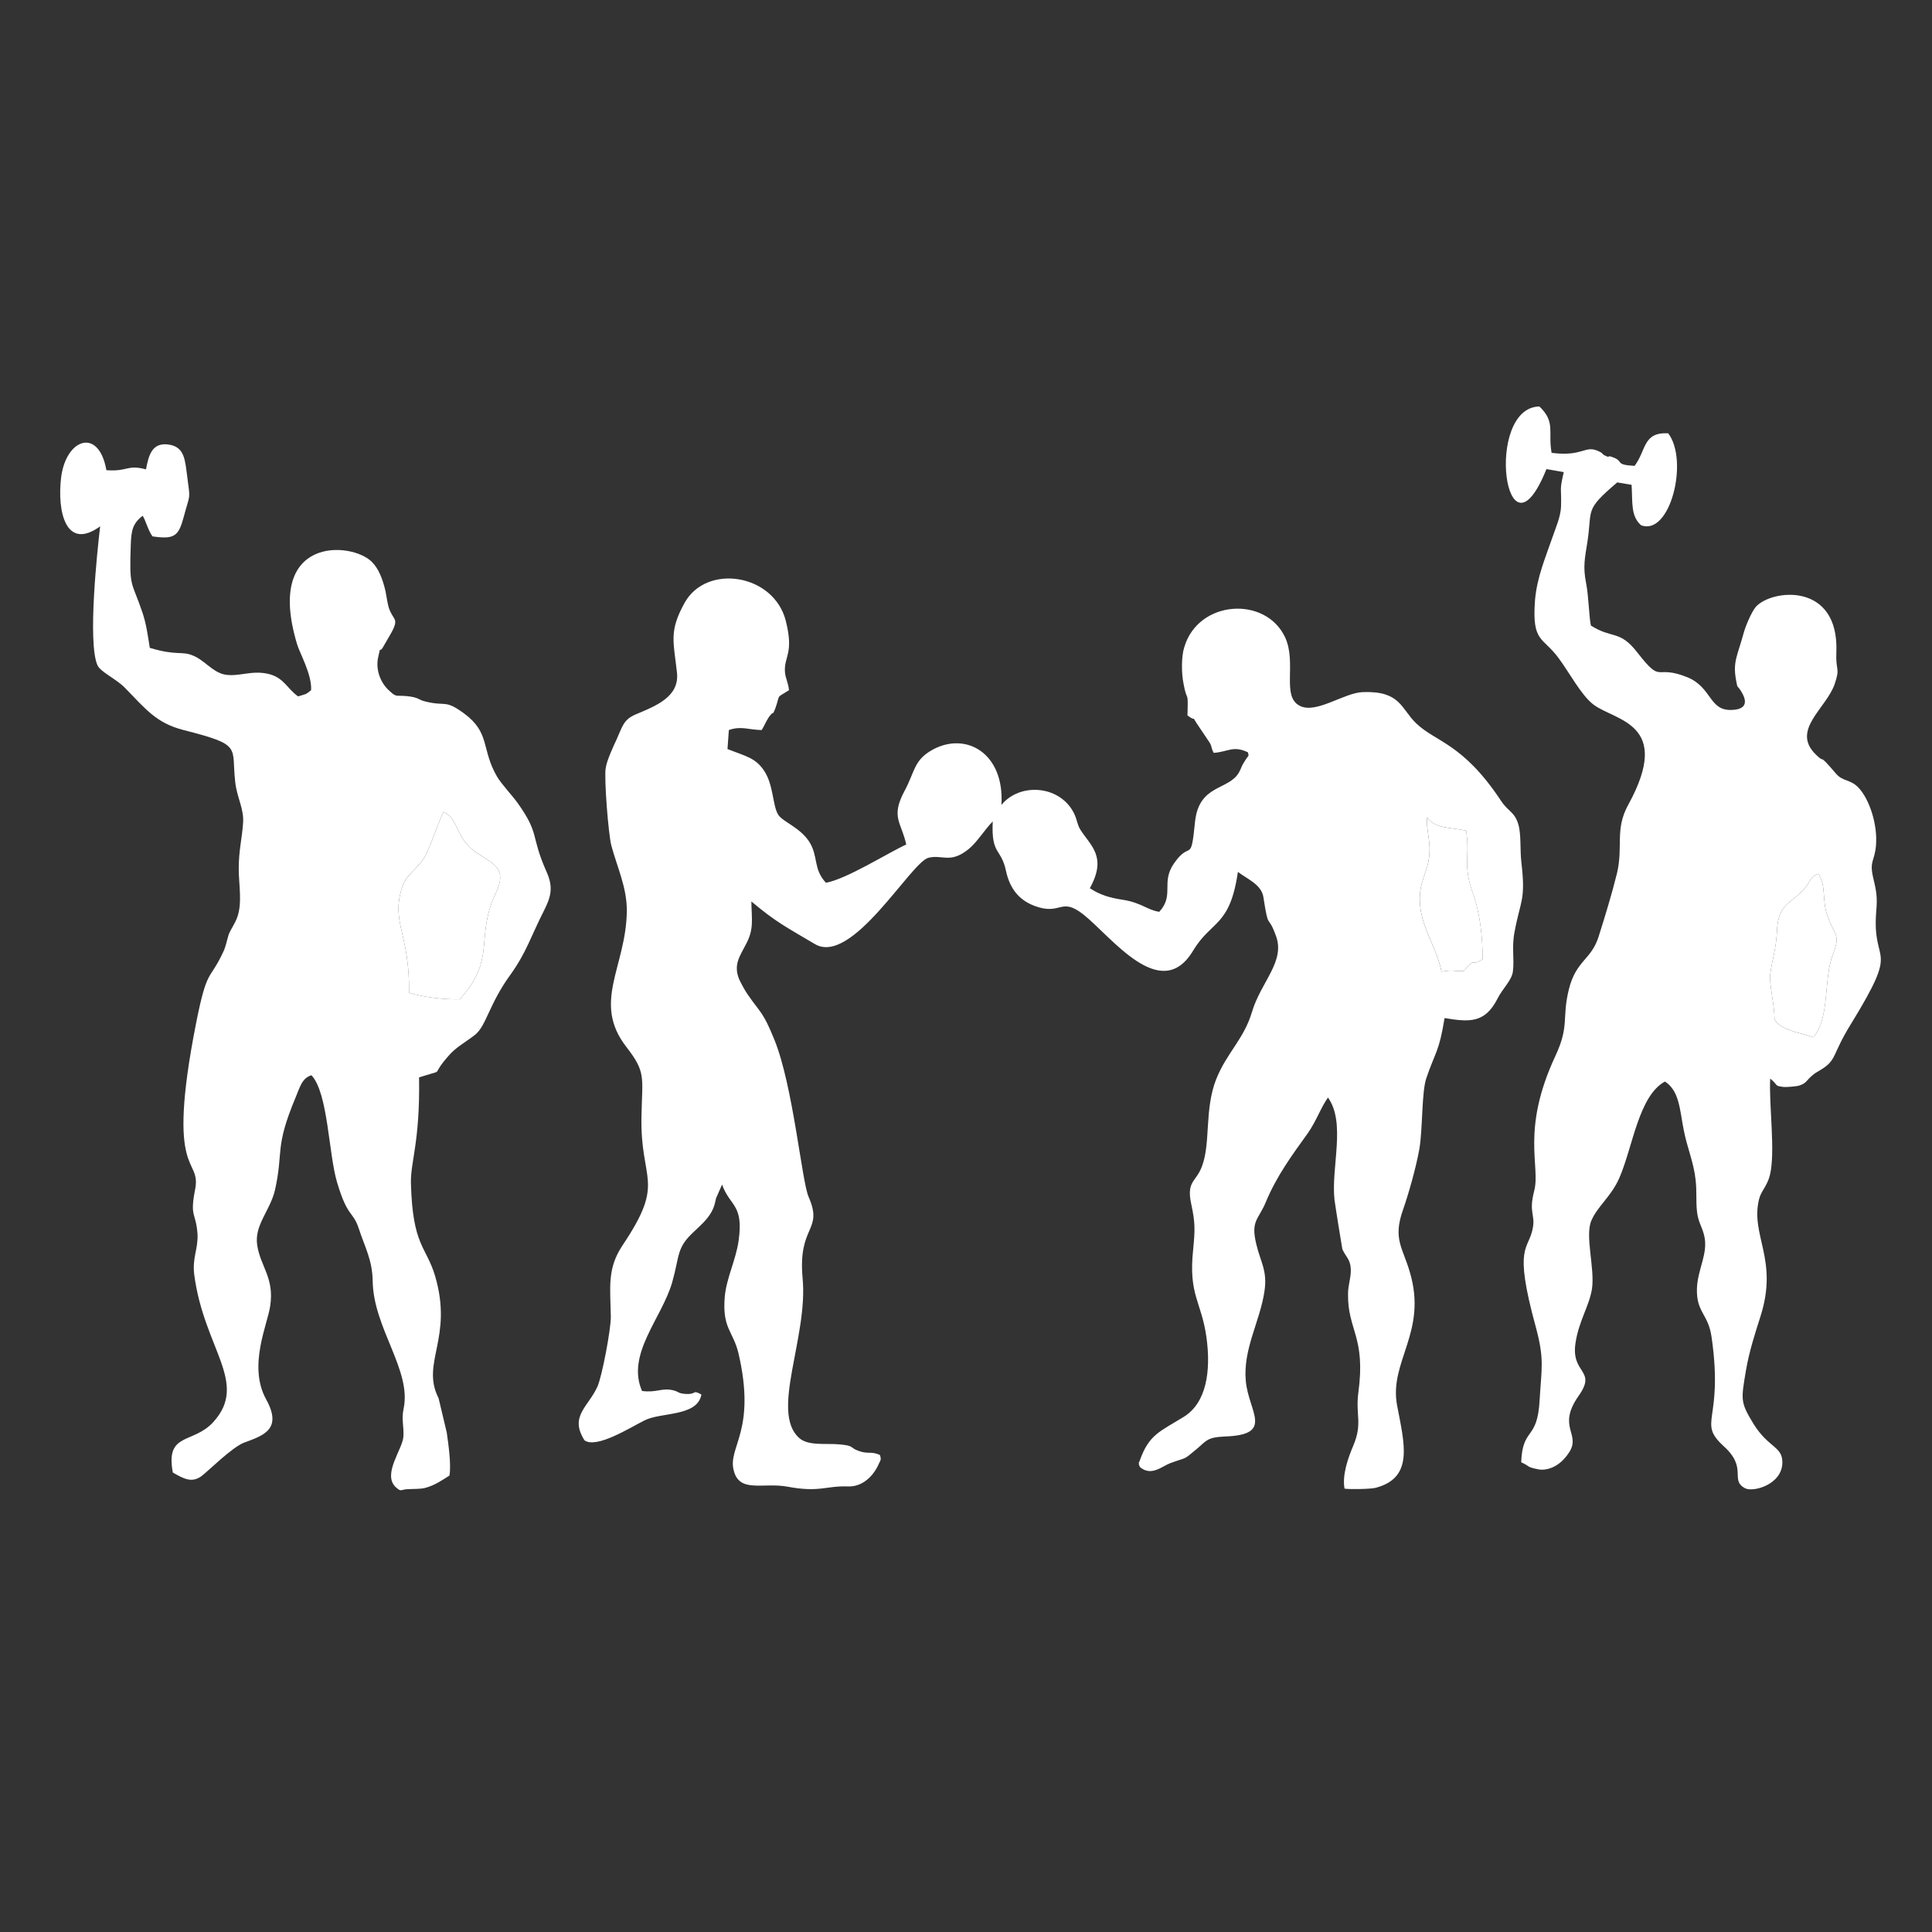
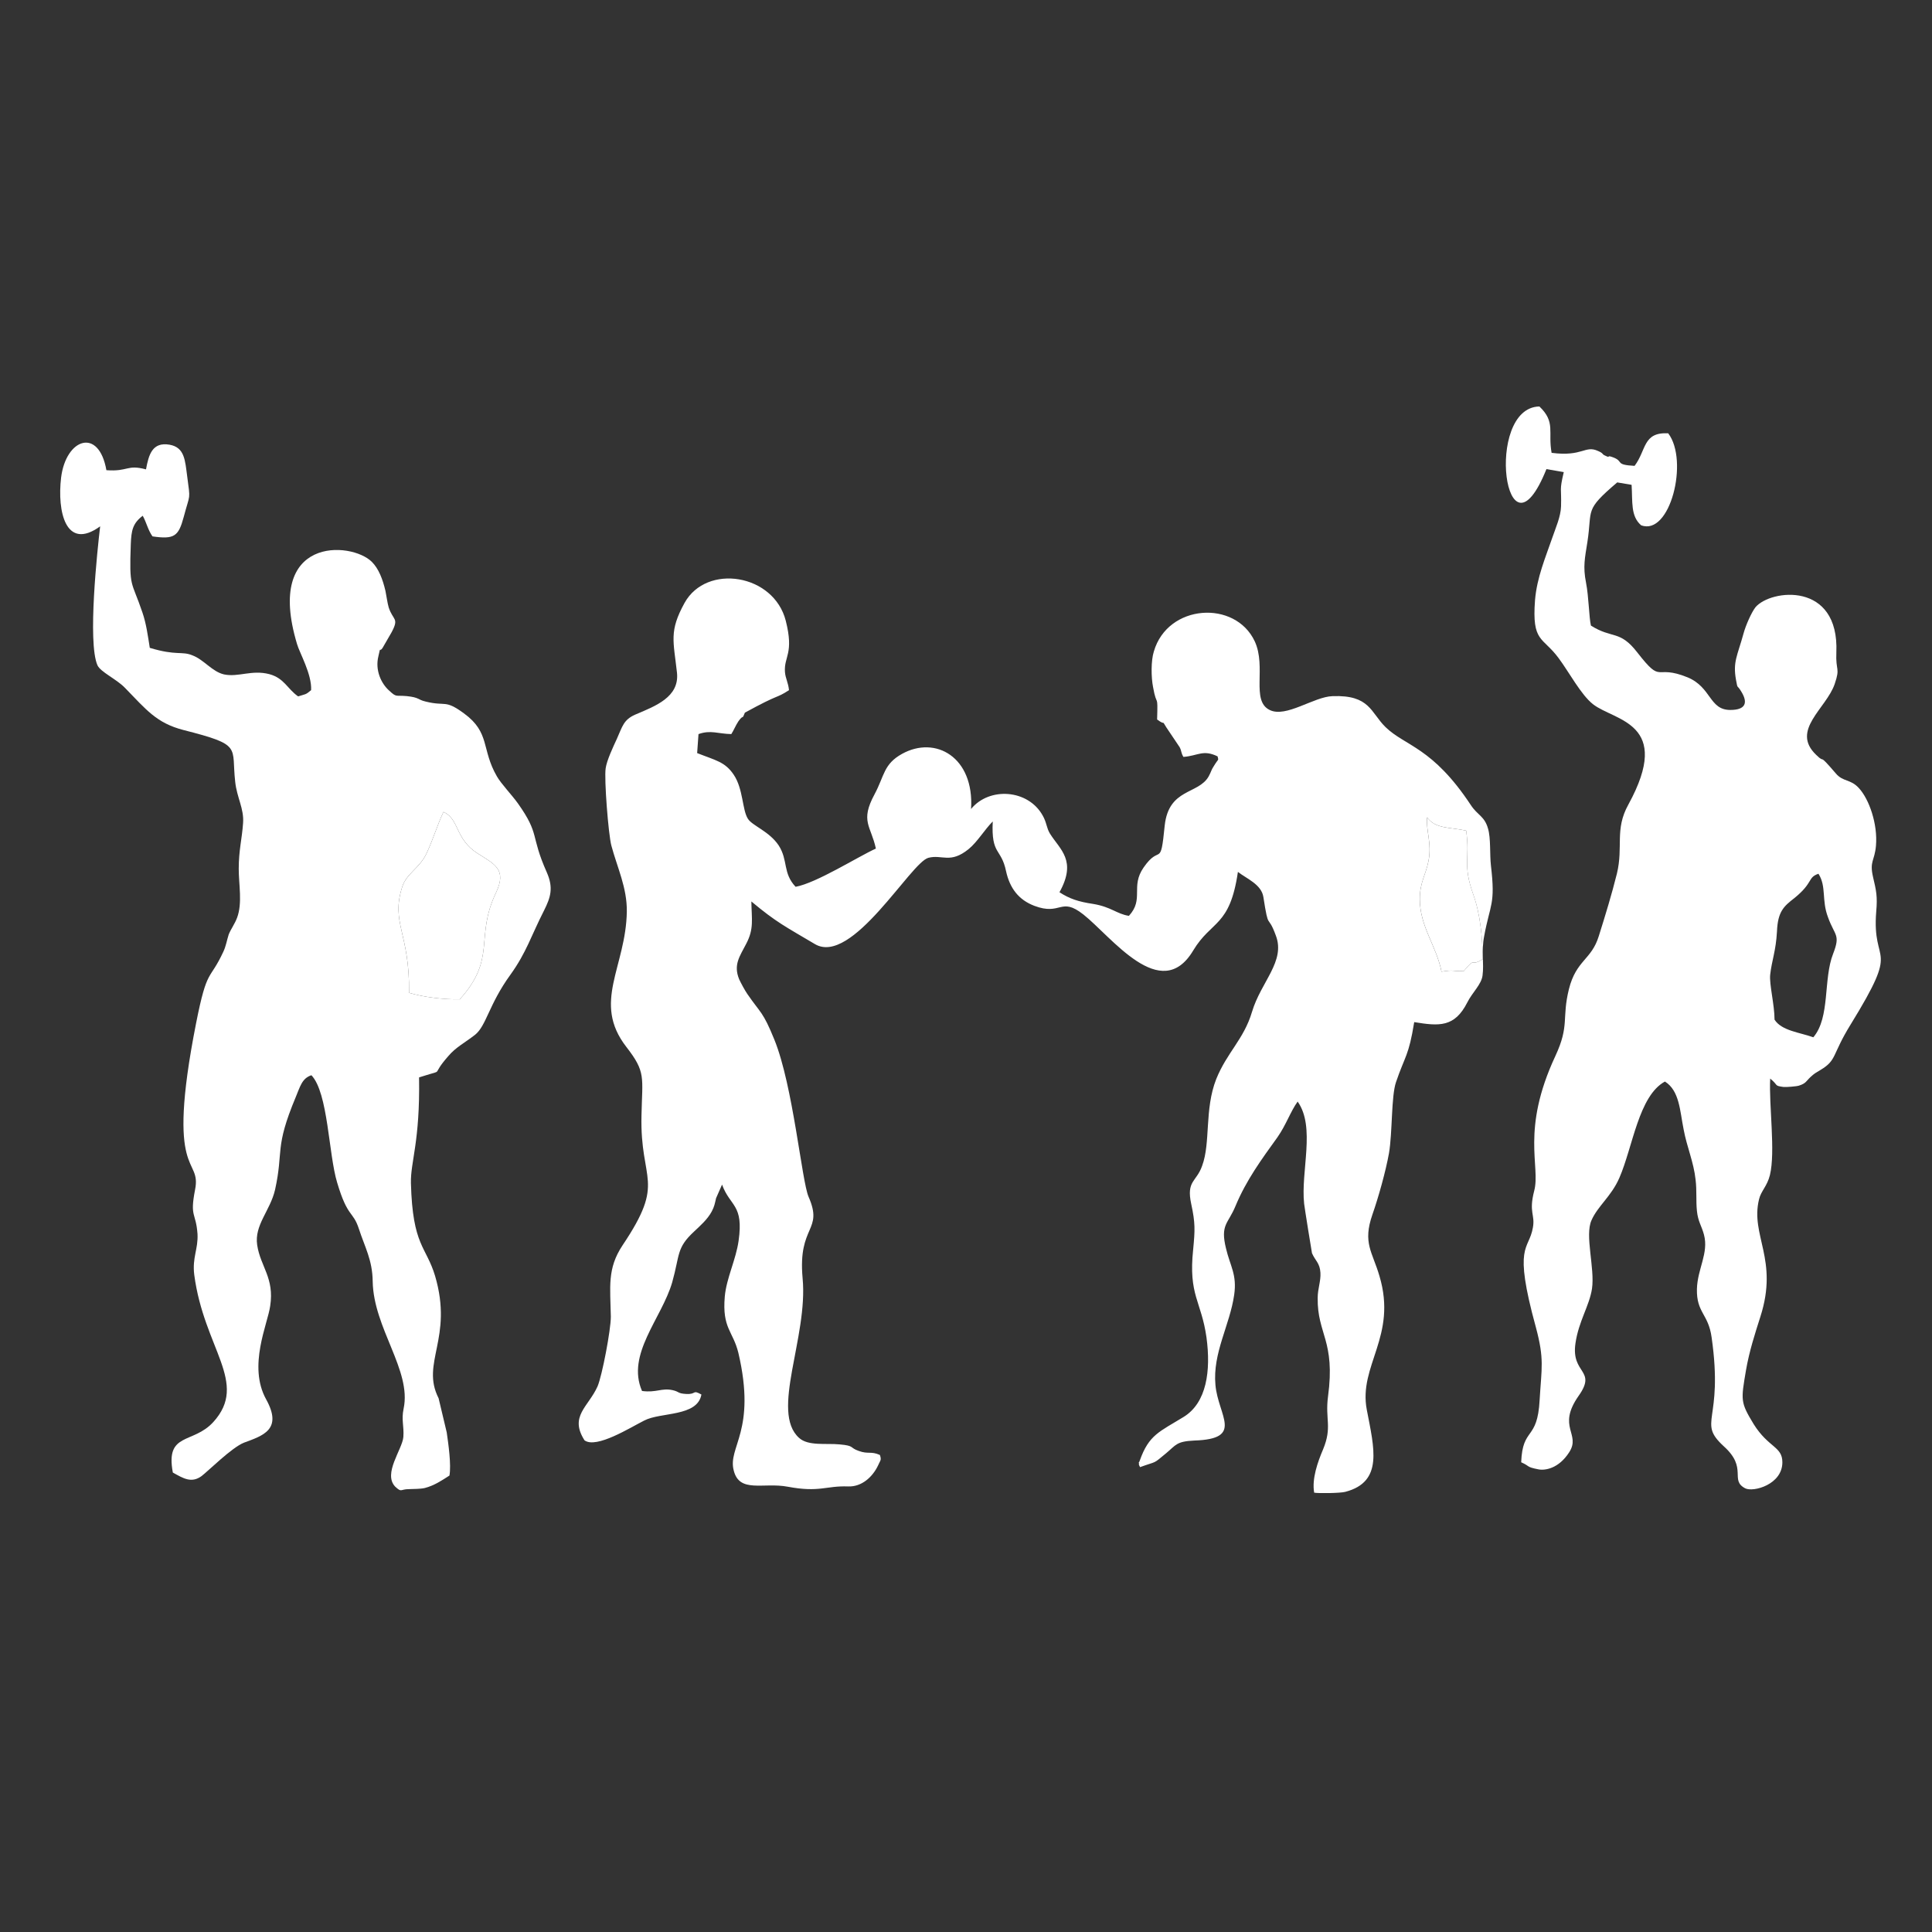
<svg xmlns="http://www.w3.org/2000/svg" version="1.1" x="0px" y="0px" width="100px" height="100px" viewBox="0 0 100 100" enable-background="new 0 0 100 100" xml:space="preserve">
  <rect x="0" y="0" width="100" height="100" fill="#333333" stroke="none" />
  <g id="Layer_1" display="none">
    <g display="inline">
      <circle fill="#FFFFFF" cx="14.154" cy="57.708" r="9.975" />
      <path fill="#FFFFFF" d="M92.456,80.975l-0.914-0.199l-0.769-14.923c-0.113-2.215-1.747-4.054-3.931-4.431l-18.729-3.229    c-0.007-0.001-0.014-0.001-0.021-0.002c-0.056-0.01-0.112-0.018-0.168-0.025c-0.027-0.003-0.057-0.007-0.083-0.01    c-0.043-0.005-0.087-0.009-0.132-0.013c-0.041-0.004-0.082-0.007-0.124-0.009c-0.028-0.002-0.061-0.003-0.091-0.005    c-0.054-0.002-0.108-0.004-0.163-0.004c-0.008,0-0.016,0-0.016,0H38.583l5.761-8.507c0.669-0.987,0.941-2.19,0.762-3.369    l-1.5-9.917c-1.945,0.984-4.142,1.54-6.467,1.54c-1.008,0-1.992-0.104-2.94-0.304l1.25,8.267l-9.725,14.358    c-0.139,0.204-0.263,0.419-0.369,0.643c-0.001,0.002-0.001,0.003-0.002,0.004c-0.033,0.069-0.063,0.137-0.092,0.207    c-0.006,0.016-0.012,0.031-0.018,0.046c-0.022,0.056-0.044,0.112-0.064,0.168c-0.01,0.027-0.019,0.054-0.027,0.08    c-0.016,0.046-0.032,0.091-0.045,0.138c-0.012,0.036-0.021,0.073-0.031,0.109c-0.011,0.038-0.021,0.074-0.031,0.112    c-0.012,0.047-0.022,0.093-0.033,0.142c-0.006,0.027-0.013,0.055-0.019,0.082c-0.012,0.061-0.022,0.121-0.032,0.183    c-0.002,0.016-0.005,0.029-0.007,0.044c-0.048,0.316-0.064,0.636-0.048,0.951c0.001,0.032,0.005,0.064,0.006,0.096    c0.003,0.044,0.006,0.087,0.01,0.13c0.006,0.055,0.013,0.107,0.02,0.161c0.002,0.021,0.004,0.04,0.008,0.062    c0.009,0.064,0.02,0.129,0.032,0.192c0.001,0.01,0.003,0.019,0.005,0.027c0.013,0.07,0.028,0.138,0.045,0.207    c0.001,0.005,0.001,0.009,0.002,0.014c0.018,0.069,0.036,0.139,0.056,0.207c0.001,0.004,0.002,0.009,0.003,0.013    c0.02,0.067,0.042,0.133,0.063,0.197c0.002,0.009,0.005,0.017,0.007,0.024c0.021,0.06,0.044,0.119,0.067,0.179    c0.006,0.014,0.011,0.028,0.017,0.044c0.021,0.05,0.043,0.102,0.066,0.151c0.01,0.022,0.02,0.045,0.031,0.068    c0.019,0.041,0.039,0.082,0.06,0.123c0.016,0.031,0.032,0.063,0.048,0.094c0.016,0.031,0.033,0.062,0.05,0.092    c0.022,0.04,0.045,0.079,0.068,0.12c0.013,0.021,0.026,0.04,0.039,0.062c0.029,0.048,0.059,0.095,0.09,0.141    c0.009,0.014,0.017,0.025,0.025,0.037c0.036,0.053,0.074,0.105,0.111,0.156c0.005,0.006,0.01,0.013,0.015,0.02    c0.042,0.056,0.084,0.109,0.129,0.163c0.003,0.005,0.005,0.008,0.009,0.011c0.045,0.055,0.092,0.11,0.14,0.162    c0.003,0.004,0.007,0.007,0.009,0.01c0.048,0.053,0.096,0.104,0.146,0.154c0.007,0.006,0.014,0.013,0.021,0.02    c0.046,0.046,0.093,0.091,0.141,0.135c0.016,0.014,0.032,0.027,0.048,0.042c0.04,0.035,0.08,0.07,0.121,0.104    c0.035,0.029,0.072,0.058,0.108,0.087c0.023,0.018,0.045,0.036,0.069,0.054c0.153,0.115,0.315,0.221,0.482,0.318    c0.012,0.007,0.025,0.015,0.038,0.021c0.097,0.056,0.196,0.106,0.297,0.155c0.005,0.003,0.011,0.005,0.017,0.008    c0.092,0.042,0.185,0.083,0.279,0.12c0.02,0.008,0.04,0.016,0.06,0.022c0.095,0.037,0.192,0.07,0.291,0.101    c0.022,0.006,0.044,0.012,0.066,0.019c0.077,0.022,0.155,0.042,0.233,0.061c0.031,0.008,0.063,0.016,0.094,0.022    c0.092,0.02,0.186,0.037,0.28,0.052c0.033,0.005,0.065,0.008,0.098,0.012c0.066,0.009,0.133,0.017,0.2,0.021    c0.042,0.005,0.083,0.008,0.124,0.011c0.073,0.004,0.146,0.006,0.219,0.007c0.022,0.002,0.045,0.003,0.068,0.003    c0.007,0,0.015,0,0.021,0h37.243l14.593,2.514l0.758,14.752c0.111,2.136,1.635,3.934,3.725,4.391l4.451,0.973    c0.342,0.076,0.682,0.112,1.017,0.112c2.182,0,4.146-1.515,4.631-3.732C96.635,84.063,95.016,81.534,92.456,80.975z" />
      <path fill="#FFFFFF" d="M37.14,30.897c4.074,0,7.389-3.314,7.389-7.388c0-4.075-3.314-7.389-7.389-7.389s-7.388,3.314-7.388,7.389    C29.752,27.583,33.066,30.897,37.14,30.897z M37.14,22.286c0.675,0,1.222,0.548,1.222,1.223c0,0.675-0.547,1.222-1.222,1.222    c-0.675,0-1.223-0.547-1.223-1.222C35.917,22.834,36.465,22.286,37.14,22.286z" />
-       <path fill="#FFFFFF" d="M37.14,36.518c7.185,0,13.009-5.824,13.009-13.008c0-7.186-5.825-13.01-13.009-13.01    c-7.185,0-13.009,5.824-13.009,13.01C24.131,30.693,29.955,36.518,37.14,36.518z M37.14,14.765c4.821,0,8.744,3.922,8.744,8.745    c0,4.821-3.923,8.743-8.744,8.743s-8.744-3.922-8.744-8.743C28.396,18.687,32.319,14.765,37.14,14.765z" />
      <circle fill="#FFFFFF" cx="37.14" cy="23.509" r="0.133" />
      <path fill="#FFFFFF" d="M70.446,70.404H23.573c-1.497,0-2.71,1.215-2.71,2.711c0,1.497,1.213,2.711,2.71,2.711h5.183v8.415h-2.043    c-1.497,0-2.71,1.213-2.71,2.711c0,1.497,1.213,2.71,2.71,2.71h9.507c1.497,0,2.71-1.213,2.71-2.71    c0-1.498-1.213-2.711-2.71-2.711h-2.043v-8.415h25.666v8.415h-2.042c-1.497,0-2.711,1.213-2.711,2.711    c0,1.497,1.214,2.71,2.711,2.71h9.507c1.497,0,2.71-1.213,2.71-2.71c0-1.498-1.213-2.711-2.71-2.711h-2.043v-8.415h5.182    c1.498,0,2.711-1.214,2.711-2.711C73.157,71.619,71.944,70.404,70.446,70.404z" />
    </g>
  </g>
  <g id="Layer_2" display="none">
    <g display="inline">
      <path fill="#FFFFFF" d="M47.536,32.711c0.583,0.063,1.166,0.125,1.752,0.188c0.431-2.629,0.234-5.176-0.302-7.702    c-0.075-0.353-0.33-0.799-0.628-0.949c-0.843-0.422-1.066-1.178-1.233-1.67c0.28-0.556,0.446-0.886,0.611-1.215l-0.026,0.027    c0.88-0.596-0.02-1.252,0.022-1.886c0.044-0.67-0.319-1.359-0.444-2.051c-0.053-0.291,0.048-0.61,0.08-0.917    c0.085-0.009,0.17-0.019,0.255-0.028c0.312,0.91,0.623,1.82,0.934,2.729c0.054-0.012,0.108-0.024,0.162-0.037    c-0.062-0.376-0.109-0.756-0.188-1.129c-0.087-0.41-0.25-0.809-0.293-1.222c-0.041-0.383,0.032-0.777,0.055-1.167    c0.084-0.004,0.169-0.008,0.253-0.013c0.27,0.74,0.539,1.479,0.867,2.378c0.202-0.824,0.357-1.456,0.513-2.089    c0.095,0.015,0.191,0.03,0.287,0.044c0,0.564,0,1.127,0,1.792c0.312-0.267,0.511-0.438,0.895-0.766    c-0.073,0.685-0.156,1.163-0.168,1.643c-0.026,0.98,0.003,1.963-0.027,2.943c-0.011,0.36-0.125,0.716-0.193,1.074    c-0.042,0.218-0.199,0.519-0.11,0.64c0.94,1.285,0.365,2.833,0.772,4.229c0.604,2.073,0.948,4.225,1.357,6.352    c0.381,1.983-0.586,4.138-3.177,3.408c-0.733-0.207-1.474-0.392-2.192-0.644c-0.719-0.252-1.413-0.575-1.996-0.817    c-0.59,0.626-1.317,1.121-1.632,1.804c-0.357,0.777-0.398,1.719-0.48,2.598c-0.074,0.797,0.01,1.608-0.031,2.41    c-0.027,0.527-0.154,1.049-0.264,1.756c-0.042-0.485-0.069-0.799-0.096-1.114c-0.072-0.006-0.143-0.013-0.214-0.02    c-0.036,0.705-0.065,1.409-0.11,2.113c-0.048,0.749-0.112,1.496-0.17,2.249c-0.511-0.147-1.015-0.389-1.531-0.419    c-0.855-0.05-1.725-0.014-2.574,0.095c-0.278,0.036-0.512,0.41-0.767,0.63c0.254,0.045,0.529,0.042,0.759,0.142    c1.571,0.682,3.298,0.103,4.892,0.617c0.169,0.054,0.411-0.118,0.691-0.208c-0.435-0.318-0.754-0.552-1.243-0.909    c0.87,0.129,1.502,0.246,2.141,0.313c1.596,0.168,2.641,0.943,2.822,2.541c0.181,1.584,0.04,3.205,0.04,4.897    c-0.105-0.126-0.251-0.303-0.396-0.476c-0.005,0.021-0.044,0.092-0.035,0.156c0.395,2.826,0.764,5.657,1.204,8.477    c0.283,1.813,0.661,3.61,1.018,5.411c0.046,0.231,0.224,0.438,0.354,0.679c0.2-0.242,0.357-0.433,0.594-0.72    c0.136,0.341,0.233,0.586,0.359,0.903c0.285-0.245,0.563-0.485,0.913-0.787c-0.097,0.65-0.182,1.224-0.283,1.907    c0.437,0.292,0.943-0.054,1.502-0.229c0.78-0.246,1.592-0.48,2.4-0.522c0.95-0.05,1.501,0.809,1.013,1.625    c-0.482,0.808-1.137,1.553-1.847,2.178c-1.14,1.004-2.396,1.872-3.584,2.822c-0.777,0.621-1.613,1.11-2.631,0.998    c-0.296-0.033-0.722-0.37-0.8-0.648c-0.439-1.563-0.791-3.148-1.171-4.727c-0.02-0.083-0.068-0.223-0.039-0.243    c1.124-0.779,0.175-1.683,0.118-2.509c-0.053-0.758-0.08-1.747-0.543-2.203c-1.264-1.246-1.066-2.955-1.698-4.382    c-0.282-0.639-0.195-1.437-0.304-2.157c-0.053-0.354-0.09-0.748-0.274-1.035c-0.56-0.872-0.568-1.771-0.436-2.763    c0.121-0.903,0.025-1.835,0.025-2.876c-0.539,0-1.086-0.086-1.585,0.035c-0.261,0.063-0.542,0.456-0.627,0.754    c-0.277,0.977-0.365,2.018-0.717,2.962c-0.561,1.503-1.199,2.99-1.946,4.41c-0.929,1.765-1.861,3.56-3.046,5.151    c-1.457,1.956-1.679,4.427-3.009,6.414c-1.054,1.576-2,3.227-2.978,4.854c-0.244,0.406-0.548,0.835-0.599,1.279    c-0.037,0.327,0.274,0.707,0.464,1.044c0.236,0.42,0.561,0.716-0.11,1.169c-0.279,0.188-0.224,1.048-0.129,1.566    c0.12,0.66,0.454,1.277,0.658,1.925c0.127,0.405,0.284,0.88-0.498,0.925c0.513,0.631,0.209,0.822-0.411,0.837    c-1.007,0.024-2.424-1.148-2.271-2.134c0.247-1.592-0.611-2.504-1.611-3.448c-0.881-0.832-0.923-1.708-0.161-2.345    c0.146-0.122,0.405-0.11,0.772-0.198c0.449-0.552,1.024-1.259,1.771-2.179c-0.052,0.824-0.094,1.484-0.135,2.144    c0.072,0.012,0.144,0.023,0.215,0.034c0.098-0.677,0.166-1.36,0.301-2.029c0.166-0.823,0.4-1.632,0.583-2.452    c0.258-1.153,0.389-2.348,0.772-3.455c0.355-1.028,0.99-1.957,1.465-2.946c0.387-0.806,0.717-1.638,1.077-2.456    c0.392-0.891,0.854-1.757,1.163-2.675c0.264-0.783,0.468-1.624,0.484-2.443c0.013-0.678,0.397-1.404-0.143-2.092    c-0.123-0.156,0.087-0.59,0.169-0.89c0.288-1.04,0.587-2.077,0.888-3.136c-0.647-0.366-1.296-0.658-1.86-1.066    c-1.816-1.314-2.24-3.205-1.96-5.283c0.151-1.123,0.462-2.247,1.731-2.718c0.138-0.051,0.292-0.233,0.32-0.377    c0.215-1.116,0.372-2.244,0.601-3.358c0.557-2.716-0.441-5.131-1.413-7.555c-0.084-0.21-0.198-0.409-0.307-0.608    c-0.053-0.097-0.128-0.182-0.333-0.465c-0.818,0.513-1.637,1.017-2.445,1.537c-0.944,0.609-1.925,1.174-2.809,1.862    c-1.96,1.527-3.876,3.11-5.794,4.689c-0.478,0.394-0.71,0.816-0.381,1.531c0.176,0.382-0.126,1.005-0.268,1.504    c-0.089,0.316-0.279,0.604-0.428,0.913c-0.997-0.03-1.908-0.669-1.738-1.303c0.192-0.718,0.526-1.399,0.799-2.096    c0.069-0.177,0.241-0.39,0.194-0.526c-0.427-1.229,0.523-1.312,1.269-1.573c0.073-0.026,0.184-0.065,0.2-0.12    c0.476-1.667,2.281-2.365,2.881-3.974c0.172-0.461,0.79-0.77,1.23-1.114c0.492-0.384,0.962-0.66,1.195-1.39    c0.193-0.608,1.002-1.032,1.567-1.503c0.205-0.171,0.493-0.242,0.815-0.392c0.03,0.233,0.025,0.423,0.081,0.593    c0.139,0.427,0.376,0.593,0.792,0.265c0.561-0.442,0.586-1.044,0.573-1.684c-0.019-0.907,0.297-1.27,1.2-1.354    c0.496-0.046,1-0.008,1.456-0.083c1.052-0.21,2.104-0.42,3.242-0.647c0.058-0.694,0.753-0.61,1.336-0.631    c1.448-0.051,1.815-0.613,1.697-2.092c-0.072-0.896-0.224-1.702-0.666-2.474c-0.089-0.155-0.127-0.433-0.049-0.577    c0.533-0.98,0.292-2.178,0.893-3.128c0.71-1.124,1.851-2.131,3.366-1.58c0.283,0.103,0.612,0.105,0.92,0.105    c1.445,0,1.963,0.628,1.633,2.032c-0.17,0.723-0.298,1.412,0.105,2.132c0.117,0.208,0.266,0.64-0.333,0.922    c-0.329,0.155-0.323,1.081-0.407,1.668c-0.037,0.257,0.08,0.536,0.145,0.91c-0.264-0.057-0.43-0.092-0.632-0.136    c-0.087,0.285-0.174,0.566-0.301,0.979c0.267-0.136,0.432-0.219,0.715-0.363c-0.109,0.235-0.143,0.37-0.223,0.47    c-0.346,0.437-0.637,0.959-1.075,1.272c-0.813,0.58-0.892,0.86-0.293,1.705c0.512,0.722,1.245,1.118,2.04,1.354    c0.368,0.109,0.825-0.073,1.24-0.133c0.965-0.139,2.428,0.609,2.941,1.507c-0.275-0.135-0.55-0.27-0.878-0.432    c-0.084,0.215-0.166,0.423-0.295,0.754c0.744,0.166,1.394,0.31,2.044,0.455c0.021-0.061,0.041-0.122,0.061-0.183    C48.021,32.971,47.779,32.841,47.536,32.711z M51.043,73.105c0.06,0.081,0.119,0.162,0.179,0.243    c0.851-0.706,1.7-1.413,2.551-2.119c-0.045-0.058-0.089-0.115-0.133-0.173C52.773,71.74,51.908,72.423,51.043,73.105z     M44.31,48.828c-0.006,0.071-0.012,0.142-0.019,0.212c0.544,0.086,1.087,0.173,1.631,0.259    C45.532,48.352,44.893,48.735,44.31,48.828z" />
-       <path fill="#FFFFFF" d="M75.017,69.605c0.131-0.771,0.262-1.541,0.405-2.387c-0.755,0.078-0.858-0.265-0.936-0.848    c-0.273-2.038-0.647-4.063-1.012-6.271c-1.06,1.162-2.042,2.164-2.568,3.515c-0.112,0.289-0.2,0.601-0.372,0.853    c-1.064,1.562-2.133,3.121-3.236,4.655c-0.627,0.87-1.358,1.667-1.971,2.547c-0.267,0.382-0.351,0.891-0.517,1.342    c0.097-0.02,0.192-0.038,0.289-0.058c0.17,0.162,0.444,0.297,0.492,0.489c0.253,1.011,0.487,2.029,0.645,3.059    c0.052,0.342-0.144,0.723-0.226,1.085c-0.385-0.109-0.912-0.098-1.127-0.352c-0.763-0.9-1.419-1.891-2.112-2.85    c-0.149-0.206-0.283-0.423-0.426-0.634c-0.227-0.337-0.719-0.866-0.638-0.977c0.394-0.539,0.94-0.966,1.6-1.59    c0.081,0.737,0.127,1.163,0.188,1.715c0.532-0.576,0.957-1.003,0.599-1.706c-0.06-0.117,0.013-0.326,0.07-0.474    c0.535-1.361,1.072-2.721,1.626-4.075c0.158-0.387,0.315-0.794,0.564-1.122c1.536-2.02,1.971-4.415,2.372-6.82    c0.14-0.839,0.198-1.69,0.331-2.53c0.098-0.62-0.283-0.801-0.754-0.922c-0.973-0.251-1.672-0.814-2.044-1.762    c-0.38-0.969-0.135-2.611,0.59-3.212c1.35-1.12,1.717-2.686,1.819-4.262c0.112-1.728-0.069-3.476-0.146-5.214    c-0.014-0.303-0.107-0.611-0.213-0.899c-0.336-0.92-0.641-1.062-1.613-0.747c-1.103,0.358-2.247,0.636-3.281,1.139    c-0.768,0.374-1.395,1.042-2.071,1.597c-1.512,1.238-3.031,2.467-4.503,3.75c-0.229,0.199-0.248,0.663-0.317,1.013    c-0.136,0.683-0.238,1.373-0.354,2.059c-0.072,0.02-0.146,0.041-0.218,0.061c-0.113-0.319-0.228-0.638-0.368-1.035    c-1.113,0.419-1.301,1.533-1.823,2.641c-0.118-0.331-0.188-0.527-0.276-0.773c-0.237,0.359-0.473,0.714-0.708,1.068    c0.069-1.41,0.255-2.67,1.282-3.753c1.614-1.7,2.976-3.639,4.577-5.352c0.994-1.064,2.238-1.895,3.363-2.839    c0.499-0.418,0.922-0.965,1.48-1.268c1.553-0.842,3.115-1.705,4.763-2.32c0.865-0.324,1.918-0.15,2.887-0.195    c0.369-0.017,0.761,0.057,1.103-0.044c0.287-0.085,0.676-0.325,0.734-0.565c0.081-0.337,0.014-0.829-0.194-1.094    c-0.634-0.805-0.611-1.116,0.348-1.846c-0.521-1.062-0.466-1.282,0.566-2.277c1.213-1.169,3.202-0.656,3.786,0.873    c0.159,0.418,0.164,0.874,0.363,1.301c0.163,0.35-0.274,0.959-0.395,1.466c-0.178,0.758-0.343,1.523-0.438,2.295    c-0.021,0.166,0.25,0.465,0.448,0.539c0.362,0.135,0.793,0.09,1.156,0.225c0.87,0.324,1.719,0.708,2.469,1.023    c-0.032-0.036-0.227-0.21-0.353-0.424c-0.084-0.143-0.073-0.343-0.104-0.518c0.201,0.025,0.435-0.006,0.598,0.086    c0.354,0.201,0.674,0.465,1.007,0.703c0.167-0.462,0.392-0.912,0.483-1.388c0.081-0.424,0.017-0.877,0.017-1.33    c0.635,0.335,1.206,0.822,1.119,1.603c-0.033,0.296-0.044,0.506,0.003,0.815c0.348,2.281,0.648,4.573,0.864,6.87    c0.041,0.438-0.24,1.128-0.587,1.328c-0.536,0.309-1.149,0.01-1.549-0.535c-0.834-1.14-1.66-2.286-2.518-3.408    c-0.188-0.245-0.491-0.4-0.742-0.596c-0.173,0.268-0.399,0.516-0.511,0.807c-0.488,1.284-0.969,2.573-1.404,3.876    c-0.424,1.269-0.78,2.56-1.187,3.834c-0.162,0.508-0.388,0.997-0.57,1.499c-0.098,0.268-0.166,0.545-0.234,0.776    c-0.194,0.019-0.426,0.042-0.657,0.065c-0.004,0.061-0.008,0.121-0.011,0.181c0.597,0.347,1.2,0.683,1.785,1.047    c0.152,0.095,0.344,0.268,0.358,0.421c0.09,0.886,0.142,1.775,0.187,2.664c0.022,0.425-0.004,0.851,0.005,1.276    c0.004,0.166,0.125,0.38,0.058,0.49c-0.857,1.414-0.092,2.959-0.374,4.439c-0.284,1.489-0.188,3.051-0.258,4.58    c-0.007,0.143,0.049,0.344-0.024,0.417c-0.667,0.666-0.444,1.164,0.132,1.798c0.575,0.633,1.021,1.408,1.408,2.179    c0.268,0.532,0.34,1.163,0.521,1.826c-0.712,0.513-1.545,0.754-2.458,0.438c-0.709-0.245-1.057-0.736-0.705-1.507    c0.226-0.496,0.281-0.958-0.173-1.361C75.14,69.732,75.078,69.669,75.017,69.605z M66.554,37.616    c0.135-0.499,0.26-0.959,0.408-1.505c-0.524,0.241-0.997,0.405-1.406,0.666c-0.284,0.181-0.614,0.467-0.678,0.76    c-0.054,0.25,0.243,0.576,0.385,0.869c0.12-0.06,0.24-0.12,0.36-0.18C65.503,37.165,66.212,37.805,66.554,37.616z" />
      <path d="M47.736,21.364c-0.246-0.006-0.616,0.088-0.715-0.036c-0.416-0.519-0.365-0.911,0.22-1.528    c0.176,0.603,0.322,1.099,0.468,1.593C47.709,21.391,47.736,21.364,47.736,21.364z" />
    </g>
  </g>
  <g id="Layer_3">
    <g>
-       <path fill-rule="evenodd" clip-rule="evenodd" fill="#FFFFFF" d="M73.867,42.306c0.422,0.603,1.194,0.505,2.021,0.688    c0.211,1.474-0.196,1.727,0.366,3.299c0.364,1.011,0.477,2.204,0.49,3.355c-0.688,0.436-0.322-0.182-0.982,0.617    c-0.618,0.015-0.477-0.083-1.15,0.028c-0.267-1.347-1.124-2.33-1.124-3.762c0-0.856,0.31-1.249,0.45-1.964    C74.12,43.64,73.798,42.98,73.867,42.306L73.867,42.306z M40.839,35.723c-0.043-0.407-0.183-0.604-0.21-0.94    c-0.057-0.814,0.477-0.94,0.042-2.653c-0.618-2.428-4.099-2.976-5.237-0.926c-0.813,1.474-0.575,1.965-0.393,3.622    c0.126,1.249-1.095,1.712-2.162,2.162c-0.604,0.267-0.659,0.604-0.954,1.263c-0.183,0.394-0.52,1.109-0.576,1.516    c-0.084,0.548,0.141,3.425,0.295,4.001c0.309,1.151,0.814,2.176,0.8,3.411c-0.042,2.877-1.81,4.703-0.028,7.005    c1.025,1.319,0.829,1.544,0.787,3.551c-0.084,3.481,1.292,3.341-0.982,6.725c-0.8,1.207-0.632,2.147-0.604,3.691    c0,0.688-0.449,3.046-0.688,3.608c-0.477,1.066-1.474,1.543-0.674,2.793c0.618,0.448,2.387-0.674,3.089-1.024    c0.856-0.449,2.751-0.184,2.961-1.348c-0.491-0.267-0.225,0-0.786-0.028c-0.463-0.028-0.337-0.113-0.702-0.197    c-0.576-0.126-0.842,0.142-1.586,0.042c-0.828-1.895,1.011-3.747,1.559-5.614c0.407-1.446,0.21-1.782,1.137-2.64    c0.295-0.28,0.687-0.616,0.913-1.038c0.14-0.267,0.155-0.394,0.224-0.688l0.309-0.702c0.421,1.151,1.124,1.011,0.857,2.906    c-0.141,0.996-0.632,1.937-0.716,2.892c-0.141,1.643,0.421,1.769,0.702,2.905c0.954,4.058-0.562,4.871-0.239,6.093    c0.295,1.192,1.53,0.604,2.793,0.841c1.656,0.31,1.964-0.056,3.13-0.014c0.702,0.028,1.264-0.491,1.545-1.08    c0.111-0.268,0.196-0.268,0.098-0.548c-0.463-0.21-0.603-0.028-1.095-0.21c-0.492-0.169-0.197-0.268-0.982-0.337    c-0.688-0.071-1.629,0.098-2.106-0.337c-1.502-1.348,0.477-5.209,0.182-8.269c-0.252-2.766,1.095-2.415,0.309-4.211    c-0.351-0.8-0.8-5.741-1.768-8.127c-0.604-1.489-0.702-1.35-1.404-2.374c-0.126-0.182-0.322-0.547-0.421-0.757    c-0.308-0.758,0.029-1.18,0.366-1.839c0.407-0.771,0.281-1.249,0.266-2.189c1.292,1.081,1.769,1.305,3.285,2.204    c1.922,1.15,4.97-4.239,5.881-4.464c0.716-0.183,1.124,0.323,2.078-0.449c0.45-0.365,0.829-1.01,1.25-1.432    c-0.085,1.755,0.435,1.361,0.688,2.569c0.196,0.898,0.659,1.488,1.459,1.796c1.404,0.534,1.349-0.491,2.542,0.449    c1.445,1.137,4.015,4.661,5.685,1.868c0.955-1.586,1.896-1.208,2.316-4.071c0.448,0.351,1.221,0.646,1.319,1.306    c0.28,1.811,0.211,0.8,0.646,1.993c0.505,1.333-0.771,2.386-1.235,3.944c-0.421,1.419-1.292,2.093-1.853,3.482    c-0.617,1.571-0.281,3.284-0.73,4.491c-0.295,0.843-0.828,0.759-0.562,1.979c0.211,0.982,0.196,1.333,0.099,2.344    c-0.253,2.372,0.421,2.667,0.688,4.548c0.239,1.755,0,3.384-1.164,4.113c-1.278,0.787-1.812,0.927-2.289,2.274    c-0.112,0.295-0.027-0.099-0.043,0.211l0.058,0.125c0.589,0.492,1.123-0.041,1.571-0.209c0.927-0.337,0.632-0.127,1.348-0.718    c0.52-0.434,0.534-0.616,1.461-0.659c2.597-0.084,1.235-1.276,1.094-2.877c-0.153-1.656,0.744-3.089,0.969-4.66    c0.155-1.053-0.211-1.503-0.421-2.401c-0.309-1.248,0.112-1.276,0.491-2.203c0.562-1.348,1.348-2.414,2.176-3.565    c0.449-0.646,0.66-1.306,1.039-1.839c0.94,1.319,0.153,3.607,0.337,5.292c0.028,0.238,0.393,2.513,0.406,2.555    c0.17,0.393,0.407,0.506,0.437,1.011c0.027,0.436-0.142,0.828-0.142,1.305c-0.027,1.882,0.927,2.204,0.534,5.11    c-0.154,1.179,0.224,1.572-0.253,2.724c-0.281,0.659-0.59,1.529-0.463,2.246c0.21,0.042,1.361,0.027,1.613-0.043    c1.979-0.52,1.489-2.26,1.11-4.253c-0.437-2.288,1.585-3.79,0.659-6.906c-0.365-1.264-0.885-1.712-0.365-3.201    c0.31-0.885,0.688-2.231,0.856-3.172c0.183-1.081,0.111-2.947,0.364-3.678c0.464-1.362,0.66-1.349,0.941-3.103    c1.291,0.211,2.091,0.28,2.751-1.024c0.252-0.505,0.73-0.926,0.786-1.39c0.084-0.632-0.069-1.249,0.084-2.035    c0.31-1.685,0.59-1.615,0.351-3.65c-0.069-0.59,0-1.418-0.153-1.923c-0.184-0.646-0.534-0.674-0.885-1.207    c-1.993-3.018-3.396-3.046-4.421-4.043c-0.773-0.758-0.802-1.67-2.739-1.6c-0.968,0.028-2.413,1.137-3.255,0.716    c-0.983-0.478-0.155-2.218-0.772-3.551c-1.011-2.162-4.506-1.938-5.222,0.52c-0.154,0.477-0.141,1.348-0.043,1.839    c0.197,1.123,0.253,0.238,0.211,1.684c0.492,0.365,0.196-0.042,0.477,0.408l0.688,1.024c0.112,0.21,0.057,0.266,0.196,0.505    c0.758-0.057,1.011-0.394,1.769-0.028c0.057,0.252,0.057,0.084-0.196,0.505c-0.141,0.21-0.127,0.281-0.267,0.534    c-0.534,0.94-2.063,0.603-2.274,2.541c-0.224,2.274-0.224,0.913-1.095,2.176c-0.688,0.997,0.042,1.628-0.758,2.499    c-0.632-0.098-0.912-0.463-1.853-0.618c-0.758-0.112-1.222-0.267-1.741-0.604c0.913-1.643,0.028-2.204-0.491-3.032    c-0.183-0.295-0.168-0.576-0.379-0.941c-0.758-1.361-2.765-1.488-3.706-0.337c0.169-2.681-1.838-3.818-3.579-2.849    c-0.955,0.533-0.899,1.123-1.418,2.091c-0.758,1.404-0.182,1.628,0.07,2.807c-0.955,0.436-3.074,1.783-4.155,1.979    c-0.674-0.716-0.379-1.362-0.871-2.134c-0.492-0.744-1.376-1.025-1.6-1.39c-0.295-0.463-0.238-1.544-0.73-2.274    c-0.45-0.674-0.94-0.744-1.895-1.123l0.07-0.983c0.632-0.225,1.011-0.014,1.698,0c0.113-0.168,0.225-0.449,0.366-0.66    c0.28-0.394,0.182-0.042,0.337-0.449C40.417,35.863,40.123,36.186,40.839,35.723L40.839,35.723z" />
+       <path fill-rule="evenodd" clip-rule="evenodd" fill="#FFFFFF" d="M73.867,42.306c0.422,0.603,1.194,0.505,2.021,0.688    c0.211,1.474-0.196,1.727,0.366,3.299c0.364,1.011,0.477,2.204,0.49,3.355c-0.688,0.436-0.322-0.182-0.982,0.617    c-0.618,0.015-0.477-0.083-1.15,0.028c-0.267-1.347-1.124-2.33-1.124-3.762c0-0.856,0.31-1.249,0.45-1.964    C74.12,43.64,73.798,42.98,73.867,42.306L73.867,42.306z M40.839,35.723c-0.043-0.407-0.183-0.604-0.21-0.94    c-0.057-0.814,0.477-0.94,0.042-2.653c-0.618-2.428-4.099-2.976-5.237-0.926c-0.813,1.474-0.575,1.965-0.393,3.622    c0.126,1.249-1.095,1.712-2.162,2.162c-0.604,0.267-0.659,0.604-0.954,1.263c-0.183,0.394-0.52,1.109-0.576,1.516    c-0.084,0.548,0.141,3.425,0.295,4.001c0.309,1.151,0.814,2.176,0.8,3.411c-0.042,2.877-1.81,4.703-0.028,7.005    c1.025,1.319,0.829,1.544,0.787,3.551c-0.084,3.481,1.292,3.341-0.982,6.725c-0.8,1.207-0.632,2.147-0.604,3.691    c0,0.688-0.449,3.046-0.688,3.608c-0.477,1.066-1.474,1.543-0.674,2.793c0.618,0.448,2.387-0.674,3.089-1.024    c0.856-0.449,2.751-0.184,2.961-1.348c-0.491-0.267-0.225,0-0.786-0.028c-0.463-0.028-0.337-0.113-0.702-0.197    c-0.576-0.126-0.842,0.142-1.586,0.042c-0.828-1.895,1.011-3.747,1.559-5.614c0.407-1.446,0.21-1.782,1.137-2.64    c0.295-0.28,0.687-0.616,0.913-1.038c0.14-0.267,0.155-0.394,0.224-0.688l0.309-0.702c0.421,1.151,1.124,1.011,0.857,2.906    c-0.141,0.996-0.632,1.937-0.716,2.892c-0.141,1.643,0.421,1.769,0.702,2.905c0.954,4.058-0.562,4.871-0.239,6.093    c0.295,1.192,1.53,0.604,2.793,0.841c1.656,0.31,1.964-0.056,3.13-0.014c0.702,0.028,1.264-0.491,1.545-1.08    c0.111-0.268,0.196-0.268,0.098-0.548c-0.463-0.21-0.603-0.028-1.095-0.21c-0.492-0.169-0.197-0.268-0.982-0.337    c-0.688-0.071-1.629,0.098-2.106-0.337c-1.502-1.348,0.477-5.209,0.182-8.269c-0.252-2.766,1.095-2.415,0.309-4.211    c-0.351-0.8-0.8-5.741-1.768-8.127c-0.604-1.489-0.702-1.35-1.404-2.374c-0.126-0.182-0.322-0.547-0.421-0.757    c-0.308-0.758,0.029-1.18,0.366-1.839c0.407-0.771,0.281-1.249,0.266-2.189c1.292,1.081,1.769,1.305,3.285,2.204    c1.922,1.15,4.97-4.239,5.881-4.464c0.716-0.183,1.124,0.323,2.078-0.449c0.45-0.365,0.829-1.01,1.25-1.432    c-0.085,1.755,0.435,1.361,0.688,2.569c0.196,0.898,0.659,1.488,1.459,1.796c1.404,0.534,1.349-0.491,2.542,0.449    c1.445,1.137,4.015,4.661,5.685,1.868c0.955-1.586,1.896-1.208,2.316-4.071c0.448,0.351,1.221,0.646,1.319,1.306    c0.28,1.811,0.211,0.8,0.646,1.993c0.505,1.333-0.771,2.386-1.235,3.944c-0.421,1.419-1.292,2.093-1.853,3.482    c-0.617,1.571-0.281,3.284-0.73,4.491c-0.295,0.843-0.828,0.759-0.562,1.979c0.211,0.982,0.196,1.333,0.099,2.344    c-0.253,2.372,0.421,2.667,0.688,4.548c0.239,1.755,0,3.384-1.164,4.113c-1.278,0.787-1.812,0.927-2.289,2.274    c-0.112,0.295-0.027-0.099-0.043,0.211l0.058,0.125c0.927-0.337,0.632-0.127,1.348-0.718    c0.52-0.434,0.534-0.616,1.461-0.659c2.597-0.084,1.235-1.276,1.094-2.877c-0.153-1.656,0.744-3.089,0.969-4.66    c0.155-1.053-0.211-1.503-0.421-2.401c-0.309-1.248,0.112-1.276,0.491-2.203c0.562-1.348,1.348-2.414,2.176-3.565    c0.449-0.646,0.66-1.306,1.039-1.839c0.94,1.319,0.153,3.607,0.337,5.292c0.028,0.238,0.393,2.513,0.406,2.555    c0.17,0.393,0.407,0.506,0.437,1.011c0.027,0.436-0.142,0.828-0.142,1.305c-0.027,1.882,0.927,2.204,0.534,5.11    c-0.154,1.179,0.224,1.572-0.253,2.724c-0.281,0.659-0.59,1.529-0.463,2.246c0.21,0.042,1.361,0.027,1.613-0.043    c1.979-0.52,1.489-2.26,1.11-4.253c-0.437-2.288,1.585-3.79,0.659-6.906c-0.365-1.264-0.885-1.712-0.365-3.201    c0.31-0.885,0.688-2.231,0.856-3.172c0.183-1.081,0.111-2.947,0.364-3.678c0.464-1.362,0.66-1.349,0.941-3.103    c1.291,0.211,2.091,0.28,2.751-1.024c0.252-0.505,0.73-0.926,0.786-1.39c0.084-0.632-0.069-1.249,0.084-2.035    c0.31-1.685,0.59-1.615,0.351-3.65c-0.069-0.59,0-1.418-0.153-1.923c-0.184-0.646-0.534-0.674-0.885-1.207    c-1.993-3.018-3.396-3.046-4.421-4.043c-0.773-0.758-0.802-1.67-2.739-1.6c-0.968,0.028-2.413,1.137-3.255,0.716    c-0.983-0.478-0.155-2.218-0.772-3.551c-1.011-2.162-4.506-1.938-5.222,0.52c-0.154,0.477-0.141,1.348-0.043,1.839    c0.197,1.123,0.253,0.238,0.211,1.684c0.492,0.365,0.196-0.042,0.477,0.408l0.688,1.024c0.112,0.21,0.057,0.266,0.196,0.505    c0.758-0.057,1.011-0.394,1.769-0.028c0.057,0.252,0.057,0.084-0.196,0.505c-0.141,0.21-0.127,0.281-0.267,0.534    c-0.534,0.94-2.063,0.603-2.274,2.541c-0.224,2.274-0.224,0.913-1.095,2.176c-0.688,0.997,0.042,1.628-0.758,2.499    c-0.632-0.098-0.912-0.463-1.853-0.618c-0.758-0.112-1.222-0.267-1.741-0.604c0.913-1.643,0.028-2.204-0.491-3.032    c-0.183-0.295-0.168-0.576-0.379-0.941c-0.758-1.361-2.765-1.488-3.706-0.337c0.169-2.681-1.838-3.818-3.579-2.849    c-0.955,0.533-0.899,1.123-1.418,2.091c-0.758,1.404-0.182,1.628,0.07,2.807c-0.955,0.436-3.074,1.783-4.155,1.979    c-0.674-0.716-0.379-1.362-0.871-2.134c-0.492-0.744-1.376-1.025-1.6-1.39c-0.295-0.463-0.238-1.544-0.73-2.274    c-0.45-0.674-0.94-0.744-1.895-1.123l0.07-0.983c0.632-0.225,1.011-0.014,1.698,0c0.113-0.168,0.225-0.449,0.366-0.66    c0.28-0.394,0.182-0.042,0.337-0.449C40.417,35.863,40.123,36.186,40.839,35.723L40.839,35.723z" />
      <path fill-rule="evenodd" clip-rule="evenodd" fill="#FFFFFF" d="M21.172,51.388c0.042-3.116-0.955-3.607-0.352-5.488    c0.225-0.703,0.899-0.955,1.264-1.741c0.351-0.758,0.562-1.488,0.87-2.133c0.829,0.365,0.59,1.404,1.769,2.147    c0.884,0.561,1.516,0.828,0.955,2.021c-1.123,2.344,0.056,3.384-1.881,5.53C22.955,51.738,21.93,51.613,21.172,51.388    L21.172,51.388z M7.893,27.763c1.137,0.168,1.348-0.014,1.614-0.997c0.337-1.277,0.351-0.814,0.183-2.105    c-0.112-0.828-0.126-1.502-0.912-1.643c-0.898-0.154-1.081,0.52-1.221,1.277c-0.997-0.267-0.913,0.126-2.05,0.042    c-0.393-2.232-2.091-1.643-2.344,0.379c-0.21,1.755,0.239,3.818,2.021,2.527c-0.141,1.193-0.66,5.994-0.141,7.187    c0.155,0.352,0.983,0.716,1.418,1.166c1.109,1.136,1.629,1.824,3.032,2.189c3.088,0.786,2.47,0.842,2.681,2.681    c0.085,0.814,0.464,1.389,0.408,2.134c-0.057,0.828-0.225,1.403-0.225,2.372c0,0.814,0.197,1.769-0.084,2.526    c-0.126,0.337-0.309,0.562-0.435,0.87c-0.098,0.309-0.141,0.604-0.281,0.899c-0.716,1.543-0.828,0.773-1.404,3.678    c-1.614,8.17,0.295,6.878-0.056,8.633c-0.281,1.445,0.042,1.15,0.126,2.288c0.042,0.786-0.281,1.222-0.168,2.119    c0.505,3.833,2.835,5.587,0.983,7.623c-1.053,1.151-2.485,0.506-2.092,2.61c0.547,0.309,0.969,0.563,1.488,0.183    c0.351-0.267,1.558-1.474,2.19-1.727c0.982-0.365,2.021-0.674,1.151-2.245c-0.955-1.728,0.084-3.903,0.21-4.83    c0.225-1.459-0.505-2.035-0.673-3.157c-0.155-1.04,0.673-1.77,0.926-2.864c0.449-2.035-0.042-2.133,1.067-4.786    c0.225-0.534,0.323-0.982,0.814-1.138c0.87,0.912,0.884,4.084,1.333,5.559c0.547,1.839,0.814,1.446,1.123,2.387    c0.309,0.955,0.702,1.614,0.716,2.723c0.042,2.43,2.021,4.604,1.601,6.584c-0.126,0.604,0.028,0.885-0.014,1.475    c-0.057,0.645-1.067,1.895-0.421,2.567c0.351,0.323,0.239,0.127,0.73,0.127c0.238-0.014,0.547,0,0.8-0.057    c0.491-0.126,0.884-0.393,1.277-0.645c0.099-0.562-0.056-1.643-0.141-2.232l-0.421-1.77c-0.94-1.838,0.772-3.088-0.182-6.331    c-0.463-1.543-1.165-1.543-1.25-4.8c-0.028-1.108,0.477-2.133,0.421-5.475L22,55.67c1.025-0.323,0.267,0.056,1.208-1.011    c0.393-0.463,0.856-0.688,1.376-1.095c0.589-0.464,0.715-1.572,1.838-3.117c0.829-1.152,1.067-2.007,1.741-3.327    c0.337-0.673,0.492-1.165,0.14-1.965c-0.87-1.951-0.337-1.938-1.502-3.58c-0.323-0.449-0.856-0.997-1.081-1.389    c-0.814-1.404-0.337-2.26-1.698-3.256c-1.011-0.744-0.927-0.352-1.993-0.618c-0.421-0.098-0.309-0.211-0.969-0.281    c-0.604-0.056-0.52,0.084-0.927-0.295c-0.393-0.351-0.729-1.039-0.547-1.769c0.126-0.576,0.042-0.182,0.21-0.421l0.478-0.828    c0.393-0.744,0.07-0.59-0.155-1.278c-0.07-0.238-0.112-0.589-0.168-0.856c-0.141-0.603-0.351-1.151-0.702-1.501    c-1.066-1.067-5.559-1.348-3.874,4.253c0.126,0.449,0.771,1.558,0.729,2.386c-0.295,0.252-0.281,0.196-0.673,0.323    c-0.562-0.393-0.716-0.941-1.488-1.151c-0.913-0.238-1.6,0.168-2.344,0.014c-0.618-0.141-1.039-0.758-1.628-0.983    c-0.561-0.238-0.828,0.029-2.218-0.393c-0.098-0.618-0.182-1.249-0.379-1.825c-0.575-1.699-0.688-1.221-0.604-3.538    c0.028-0.716,0.098-1.081,0.618-1.474C7.584,27.047,7.654,27.426,7.893,27.763L7.893,27.763z" />
      <path fill-rule="evenodd" clip-rule="evenodd" fill="#FFFFFF" d="M91.85,52.777c0-0.771-0.28-1.838-0.225-2.33    c0.084-0.745,0.295-1.221,0.351-2.232c0.042-1.039,0.352-1.305,0.913-1.74c0.982-0.8,0.659-1.053,1.234-1.25    c0.422,0.66,0.155,1.362,0.492,2.246c0.351,0.983,0.66,0.884,0.267,1.896c-0.52,1.319-0.141,3.284-1.024,4.323    C93.156,53.437,92.215,53.354,91.85,52.777L91.85,52.777z M96.945,45.38c-0.184-0.813,0.084-0.813,0.154-1.6    c0.099-1.124-0.352-2.415-0.885-2.99c-0.435-0.477-0.814-0.309-1.193-0.758c-1.011-1.179-0.477-0.435-1.011-0.955    c-1.347-1.277,0.521-2.4,0.955-3.678c0.295-0.87,0.042-0.646,0.084-1.628c0.155-3.692-3.396-3.27-4.183-2.344    c-0.211,0.267-0.506,0.94-0.617,1.347c-0.323,1.18-0.563,1.474-0.394,2.415c0.098,0.534,0.042,0.21,0.28,0.618    c0.351,0.576,0.211,0.94-0.575,0.94c-1.095,0-0.968-1.165-2.204-1.685c-1.754-0.715-1.277,0.421-2.61-1.292    c-0.913-1.179-1.292-0.688-2.4-1.39c-0.098-0.407-0.112-1.501-0.253-2.217c-0.168-0.842-0.057-1.292,0.07-2.106    c0.267-1.727-0.183-1.614,1.544-3.088l0.744,0.126c0.056,0.885-0.057,1.615,0.491,2.092c1.502,0.575,2.484-3.341,1.404-4.759    c-1.32-0.07-1.123,0.87-1.741,1.685c-1.038-0.056-0.548-0.225-1.096-0.435c-0.435-0.168-0.069,0.084-0.463-0.112    c-0.14-0.07-0.042-0.099-0.336-0.225c-0.675-0.309-0.786,0.309-2.4,0.098c-0.197-1.081,0.224-1.586-0.632-2.4    c-2.878,0.056-1.769,8.549,0.365,3.242l0.897,0.155c-0.238,1.011-0.112,0.772-0.141,1.769c-0.014,0.533-0.281,1.123-0.448,1.614    c-0.352,1.024-0.8,2.063-0.899,3.242c-0.168,2.205,0.394,1.881,1.222,3.004c0.534,0.716,1.165,1.909,1.782,2.387    c1.11,0.87,4.156,0.94,1.826,5.194c-0.716,1.292-0.253,2.162-0.59,3.565c-0.268,1.081-0.604,2.176-0.94,3.243    c-0.38,1.235-1.165,1.235-1.544,2.737c-0.38,1.53,0.042,1.867-0.703,3.468c-1.796,3.846-0.758,5.713-1.095,6.976    c-0.294,1.138,0.057,1.222-0.069,1.91c-0.211,1.207-1.039,0.813,0.154,5.15c0.449,1.671,0.294,2.093,0.196,3.763    c-0.111,2.147-0.885,1.376-0.955,3.229c0.479,0.211,0.239,0.238,0.886,0.365c0.336,0.07,1.052-0.029,1.6-0.885    c0.617-0.954-0.646-1.291,0.478-2.905c0.982-1.376-0.394-1.123-0.154-2.737c0.168-1.151,0.716-1.924,0.855-2.822    c0.155-1.066-0.379-2.751-0.028-3.536c0.323-0.744,1.025-1.236,1.446-2.204c0.701-1.615,0.996-4.24,2.357-4.983    c0.759,0.478,0.773,1.516,0.969,2.484c0.169,0.912,0.521,1.685,0.618,2.597c0.069,0.562,0.014,1.096,0.069,1.614    c0.058,0.562,0.239,0.759,0.366,1.235c0.252,0.955-0.337,1.755-0.366,2.808c-0.027,1.235,0.591,1.277,0.76,2.498    c0.631,4.408-0.773,4.353,0.631,5.644c1.263,1.137,0.28,1.74,1.109,2.175c0.421,0.212,1.923-0.195,1.923-1.347    c0-0.828-0.716-0.744-1.488-1.979c-0.688-1.137-0.66-1.221-0.394-2.793c0.17-0.982,0.463-1.882,0.744-2.766    c0.955-2.976-0.532-4.197-0.069-6.078c0.098-0.421,0.42-0.674,0.562-1.249c0.295-1.207-0.056-3.607,0.014-4.997    c0.449,0.365,0.182,0.365,0.688,0.435c0.126,0.015,0.674-0.027,0.801-0.069c0.364-0.113,0.378-0.239,0.589-0.437    c0.211-0.195,0.253-0.21,0.534-0.379c0.855-0.519,0.561-0.743,1.558-2.358c2.625-4.266,1.081-2.919,1.319-5.839    C97.184,46.391,97.113,46.096,96.945,45.38L96.945,45.38z" />
      <path fill-rule="evenodd" clip-rule="evenodd" fill="#FFFFFF" d="M21.172,51.388c0.758,0.226,1.782,0.351,2.625,0.337    c1.938-2.146,0.758-3.186,1.881-5.53c0.562-1.193-0.07-1.46-0.955-2.021c-1.179-0.744-0.94-1.783-1.769-2.147    c-0.309,0.646-0.519,1.375-0.87,2.133c-0.365,0.787-1.039,1.039-1.264,1.741C20.218,47.781,21.214,48.272,21.172,51.388    L21.172,51.388z" />
-       <path fill-rule="evenodd" clip-rule="evenodd" fill="#FFFFFF" d="M91.85,52.777c0.365,0.576,1.307,0.659,2.008,0.913    c0.884-1.039,0.505-3.004,1.024-4.323c0.394-1.011,0.084-0.913-0.267-1.896c-0.337-0.884-0.07-1.586-0.492-2.246    c-0.575,0.197-0.252,0.449-1.234,1.25c-0.562,0.436-0.871,0.702-0.913,1.74c-0.056,1.011-0.267,1.488-0.351,2.232    C91.569,50.939,91.85,52.006,91.85,52.777L91.85,52.777z" />
      <path fill-rule="evenodd" clip-rule="evenodd" fill="#FFFFFF" d="M75.889,42.994c-0.827-0.182-1.6-0.084-2.021-0.688    c-0.069,0.674,0.253,1.333,0.071,2.26c-0.141,0.715-0.45,1.108-0.45,1.964c0,1.432,0.857,2.415,1.124,3.762    c0.674-0.112,0.532-0.014,1.15-0.028c0.66-0.799,0.295-0.181,0.982-0.617c-0.014-1.151-0.126-2.344-0.49-3.355    C75.692,44.72,76.1,44.468,75.889,42.994L75.889,42.994z" />
    </g>
  </g>
  <g id="Layer_4" display="none">
    <g display="inline">
      <path fill="#FFFFFF" d="M92.308,82.867H10.312c-2.336,0-4.229,1.893-4.229,4.227c0,2.336,1.893,4.229,4.229,4.229h81.996    c2.334,0,4.228-1.893,4.228-4.229C96.535,84.76,94.642,82.867,92.308,82.867z" />
      <circle fill="#FFFFFF" cx="55.266" cy="17.962" r="8.891" />
      <path fill="#FFFFFF" d="M41.469,61.83l14.435,0.056l-8.191,13.261c-1.227,1.986-0.61,4.592,1.375,5.818    c0.693,0.428,1.46,0.632,2.219,0.632c1.416,0,2.801-0.712,3.6-2.007l12.158-19.682c0.803-1.302,0.842-2.936,0.099-4.273    s-2.149-2.17-3.68-2.176l-14.295-0.055l5.958-15.6l20.104-0.055c2.336-0.006,4.223-1.904,4.216-4.239    c-0.007-2.331-1.897-4.216-4.228-4.216c-0.004,0-0.008,0-0.008,0L51.391,29.36c-2.498-0.416-5.026,0.967-5.965,3.424    l-8.257,21.621c-0.593,1.55-0.428,3.201,0.311,4.55C38.042,60.621,39.612,61.823,41.469,61.83z" />
    </g>
  </g>
</svg>